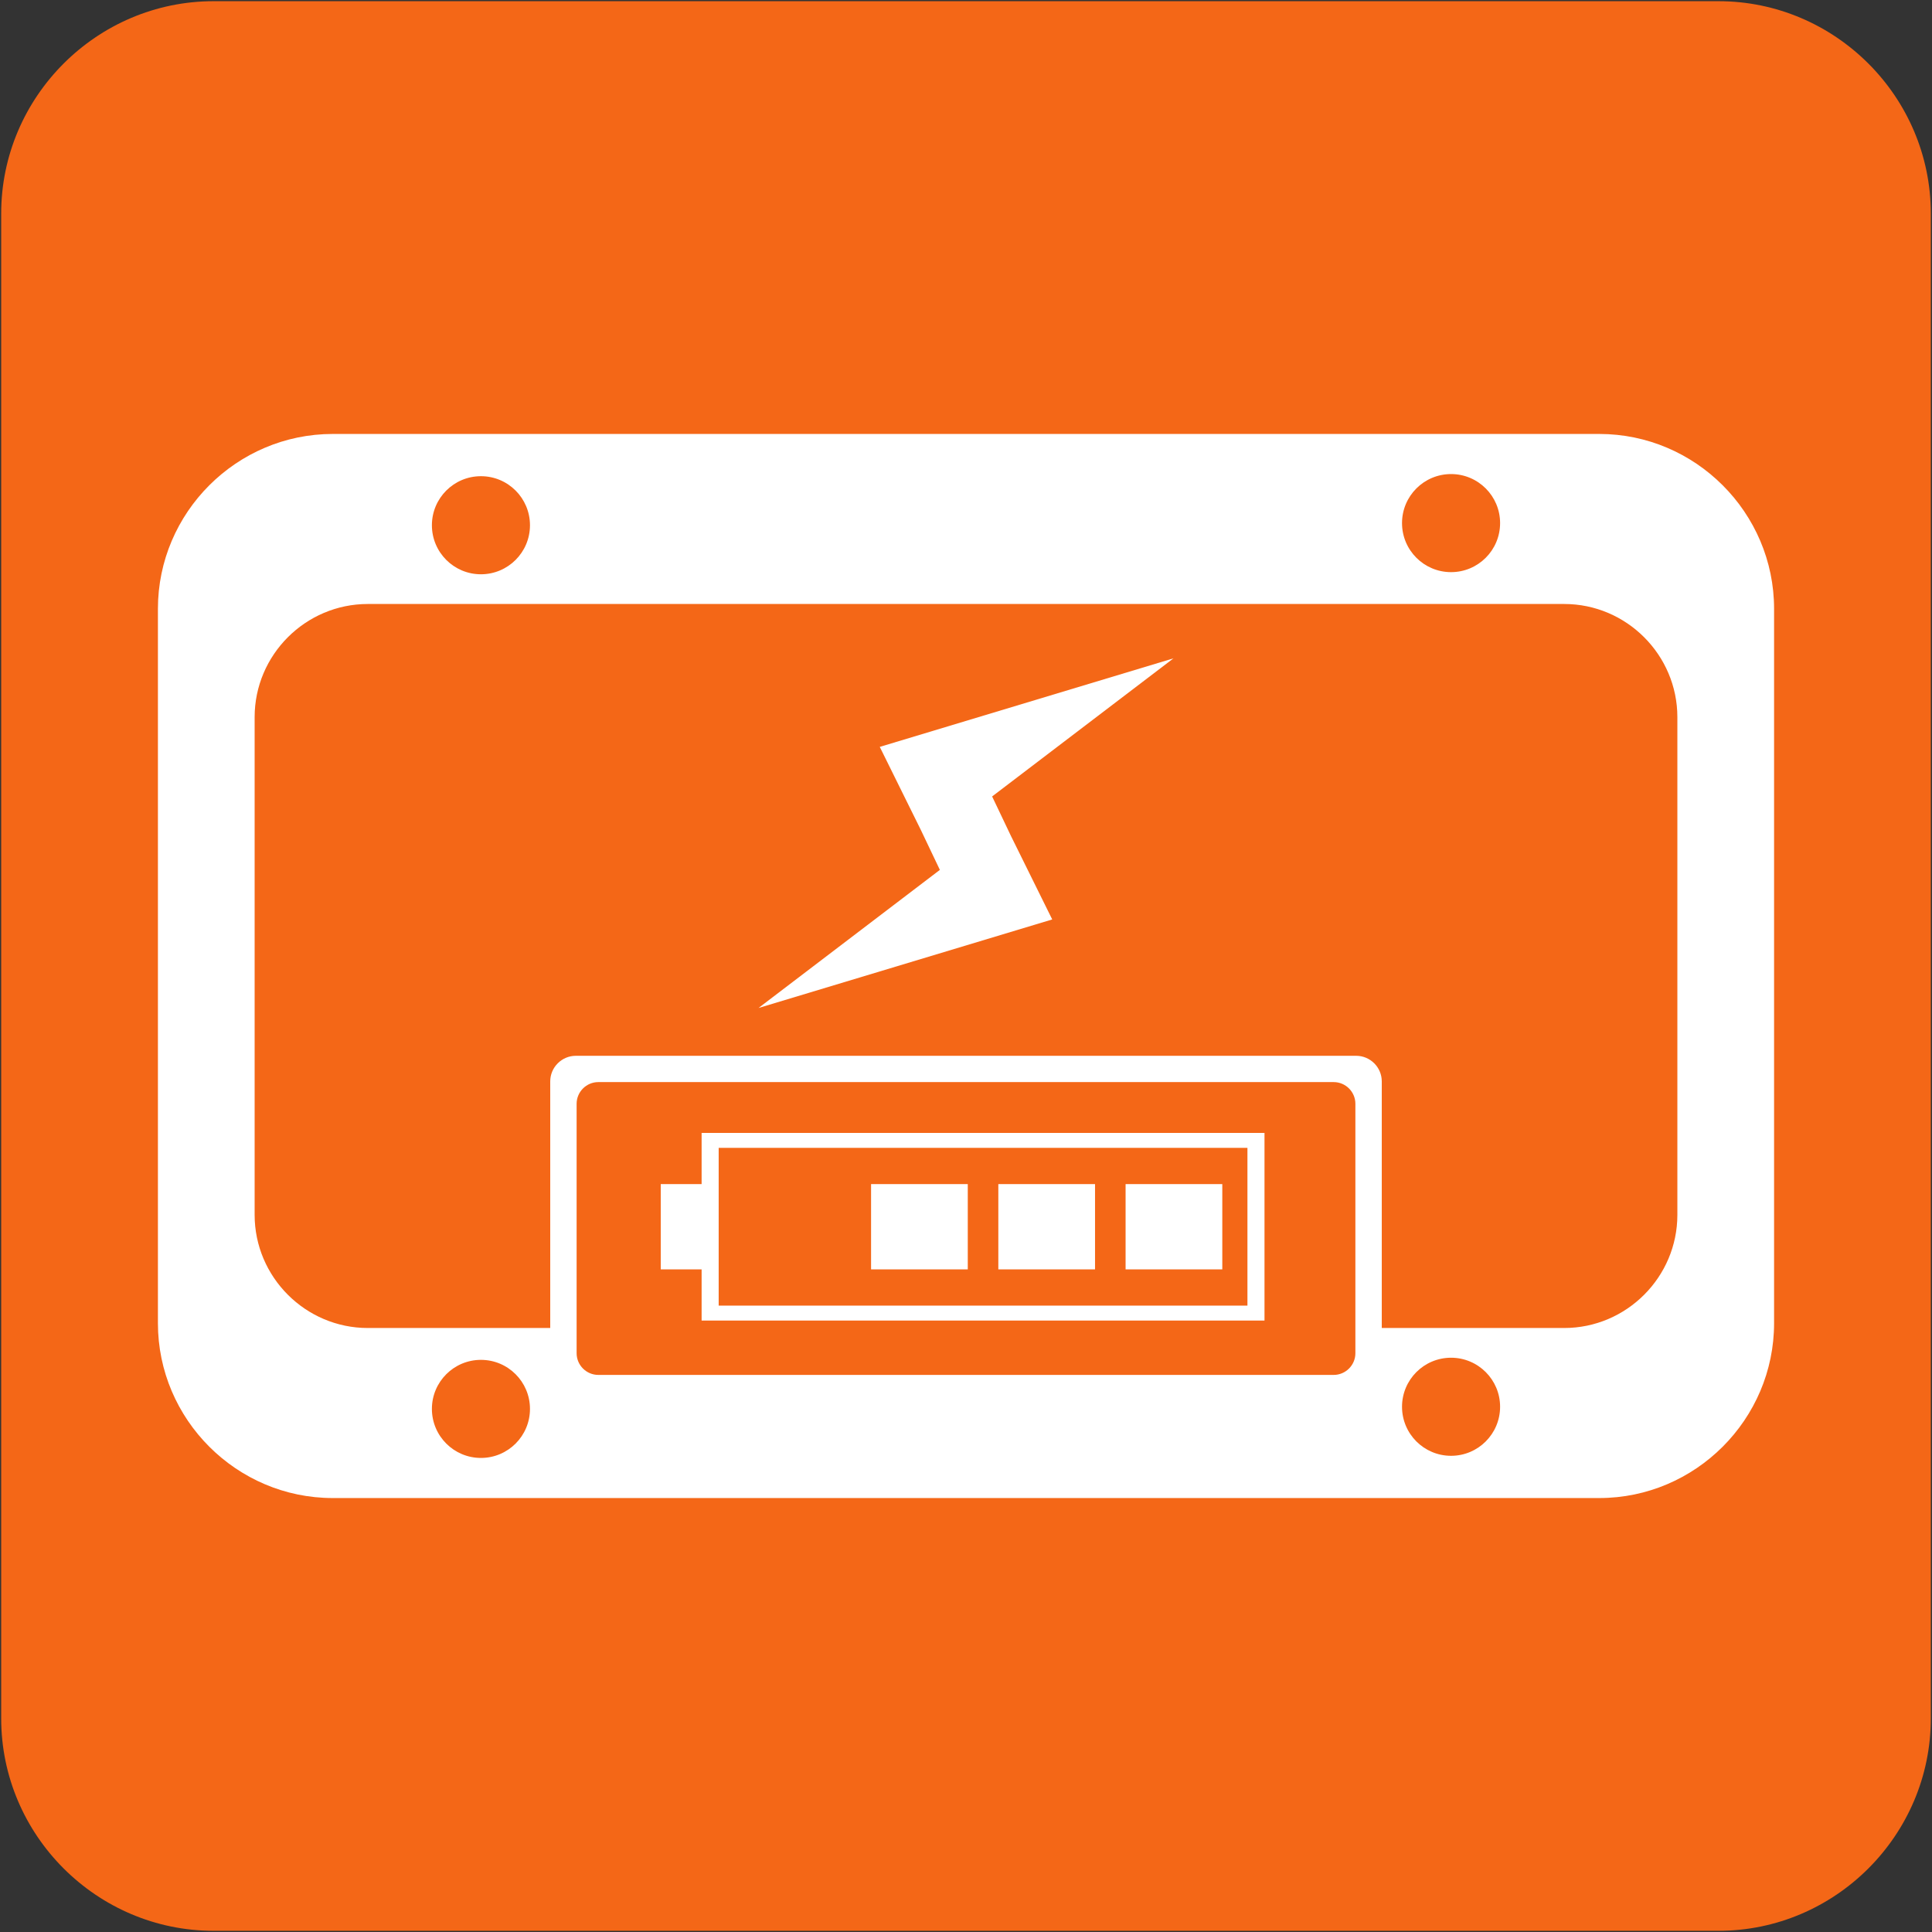
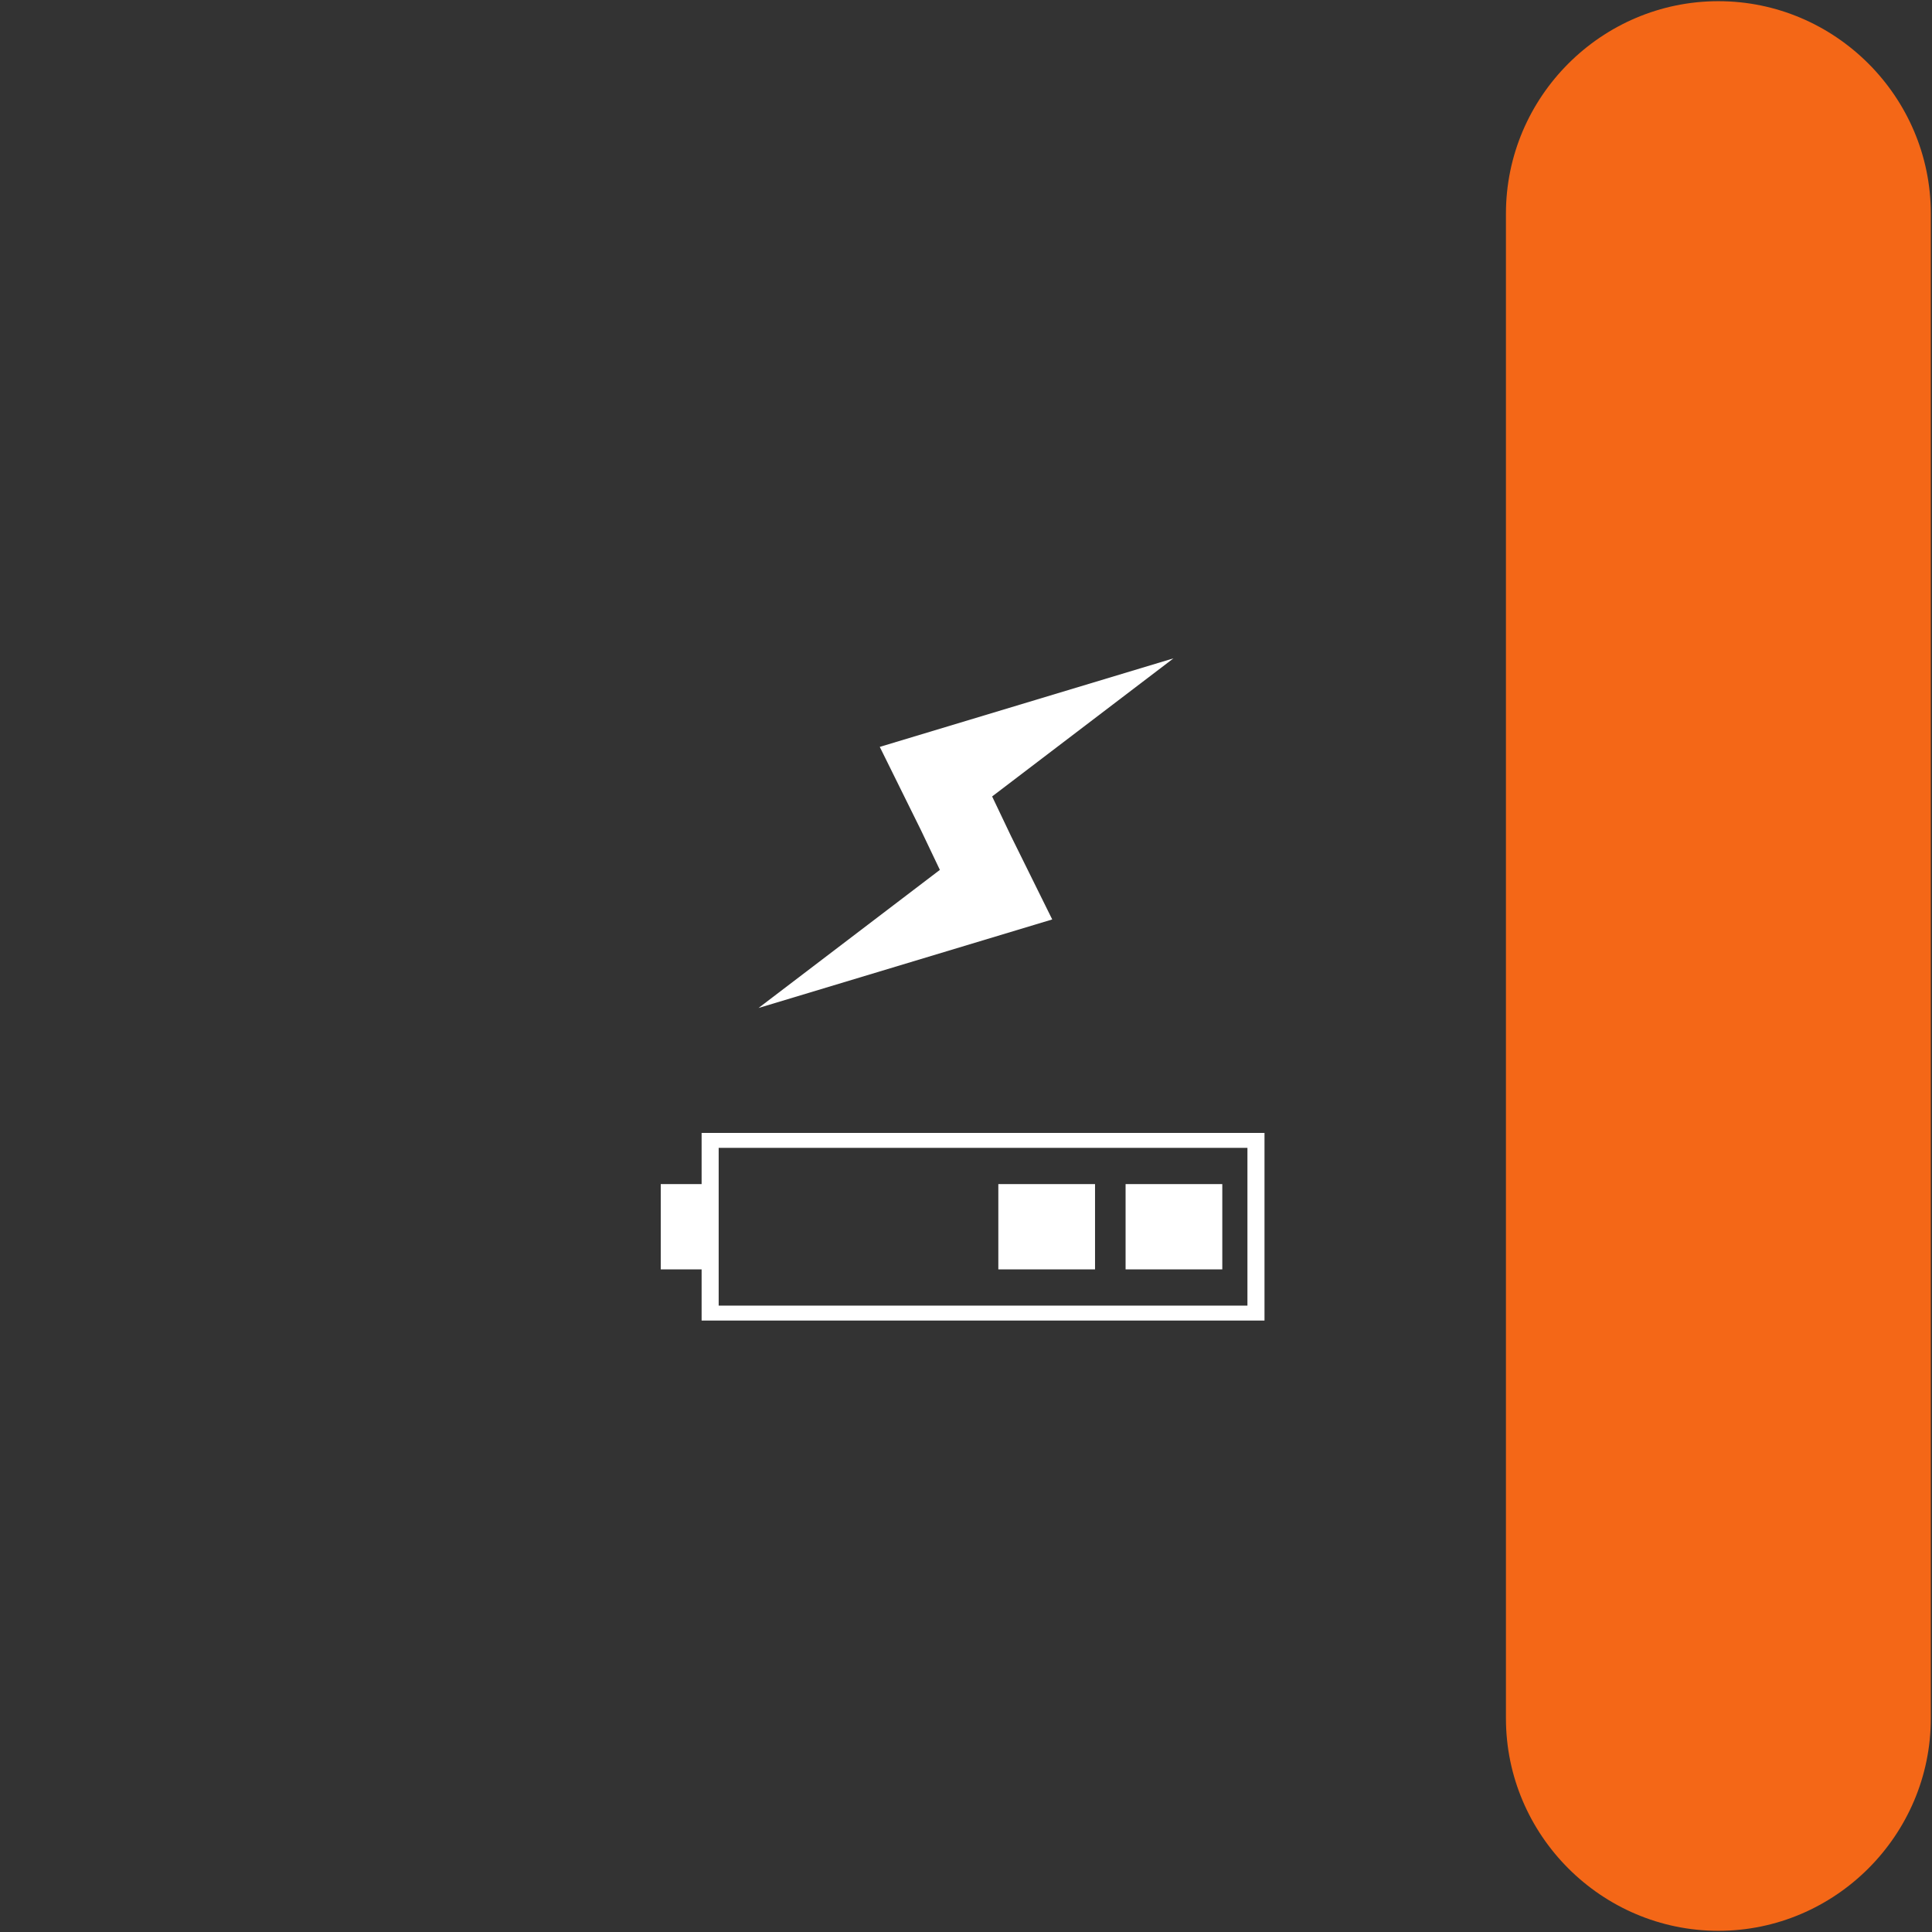
<svg xmlns="http://www.w3.org/2000/svg" xml:space="preserve" width="154mm" height="154mm" version="1.1" style="shape-rendering:geometricPrecision; text-rendering:geometricPrecision; image-rendering:optimizeQuality; fill-rule:evenodd; clip-rule:evenodd" viewBox="0 0 15400 15400">
  <rect x="0" y="0" width="15400" height="15400" fill="#333333" stroke="none" />
  <defs>
    <style type="text/css">
   
    .fil0 {fill:#F46717}
    .fil1 {fill:white}
   
  </style>
  </defs>
  <g id="Layer_x0020_1">
    <g id="_2403745686320">
-       <path class="fil0" d="M1702.78 9.45l11994.44 0c931.35,0 1693.33,761.99 1693.33,1693.33l0 11994.44c0,931.34 -761.98,1693.33 -1693.33,1693.33l-11994.44 0c-931.33,0 -1693.33,-761.99 -1693.33,-1693.33l0 -11994.44c0,-931.34 762,-1693.33 1693.33,-1693.33z" />
+       <path class="fil0" d="M1702.78 9.45l11994.44 0c931.35,0 1693.33,761.99 1693.33,1693.33l0 11994.44c0,931.34 -761.98,1693.33 -1693.33,1693.33c-931.33,0 -1693.33,-761.99 -1693.33,-1693.33l0 -11994.44c0,-931.34 762,-1693.33 1693.33,-1693.33z" />
      <g>
-         <path class="fil1" d="M2652.4 3459.06l10095.2 0c766.48,0 1393.61,627.13 1393.61,1393.62l0 5694.64c0,766.49 -627.13,1393.62 -1393.61,1393.62l-10095.2 0c-766.49,0 -1393.62,-627.13 -1393.62,-1393.62l0 -5694.64c0,-766.49 627.13,-1393.62 1393.62,-1393.62zm1937.46 4956.76l6220.27 0c112.18,0 203.96,91.77 203.96,203.94l0 1965.77 1454.42 0c496.01,0 901.82,-405.82 901.82,-901.83l0 -3967.4c0,-496.01 -405.81,-901.83 -901.82,-901.83l-9537.03 0c-495.99,0 -901.82,405.82 -901.82,901.83l0 3967.4c0,496.01 405.83,901.83 901.82,901.83l1454.44 0 0 -1965.77c0,-112.17 91.77,-203.94 203.94,-203.94zm179.27 209.55l5861.74 0c95.09,0 172.9,77.81 172.9,172.9l0 1787.26 0 201.07c0,95.1 -77.81,172.9 -172.9,172.9l-5861.74 0c-95.09,0 -172.9,-77.8 -172.9,-172.9l0 -201.07 0 -1787.26c0,-95.09 77.81,-172.9 172.9,-172.9zm-935.57 2214.09c215.88,0 390.9,175.01 390.9,390.89 0,215.88 -175.02,390.89 -390.9,390.89 -215.87,0 -390.88,-175.01 -390.88,-390.89 0,-215.88 175.01,-390.89 390.88,-390.89zm7732.88 -17c215.88,0 390.88,175.01 390.88,390.89 0,215.88 -175,390.88 -390.88,390.88 -215.89,0 -390.9,-175 -390.9,-390.88 0,-215.88 175.01,-390.89 390.9,-390.89zm-7732.88 -7026.7c215.88,0 390.9,175.01 390.9,390.89 0,215.88 -175.02,390.89 -390.9,390.89 -215.87,0 -390.88,-175.01 -390.88,-390.89 0,-215.88 175.01,-390.89 390.88,-390.89zm7732.88 -17c215.88,0 390.88,175.01 390.88,390.89 0,215.88 -175,390.88 -390.88,390.88 -215.89,0 -390.9,-175 -390.9,-390.88 0,-215.88 175.01,-390.89 390.9,-390.89z" />
        <polygon class="fil1" points="5640.73,9438.47 5266.82,9438.47 5266.82,10118.23 5640.73,10118.23 " />
        <path class="fil1" d="M5592.55 9030.56l4486.76 0 0 1495.59 -4486.76 0 0 -1495.59zm135.97 119l4214.81 0 0 1257.58 -4214.81 0 0 -1257.58z" />
-         <polygon class="fil1" points="7714.14,9438.47 6943.33,9438.47 6943.33,10118.23 7714.14,10118.23 " />
        <polygon class="fil1" points="8728.53,9438.47 7957.71,9438.47 7957.71,10118.23 8728.53,10118.23 " />
        <polygon class="fil1" points="9742.91,9438.47 8972.09,9438.47 8972.09,10118.23 9742.91,10118.23 " />
        <polygon class="fil1" points="9353.93,5247.62 7012.7,5953.45 7341.07,6617.64 7491.73,6933.88 6046.06,8034.76 8387.3,7328.92 8058.93,6664.74 7908.27,6348.5 " />
      </g>
    </g>
  </g>
</svg>